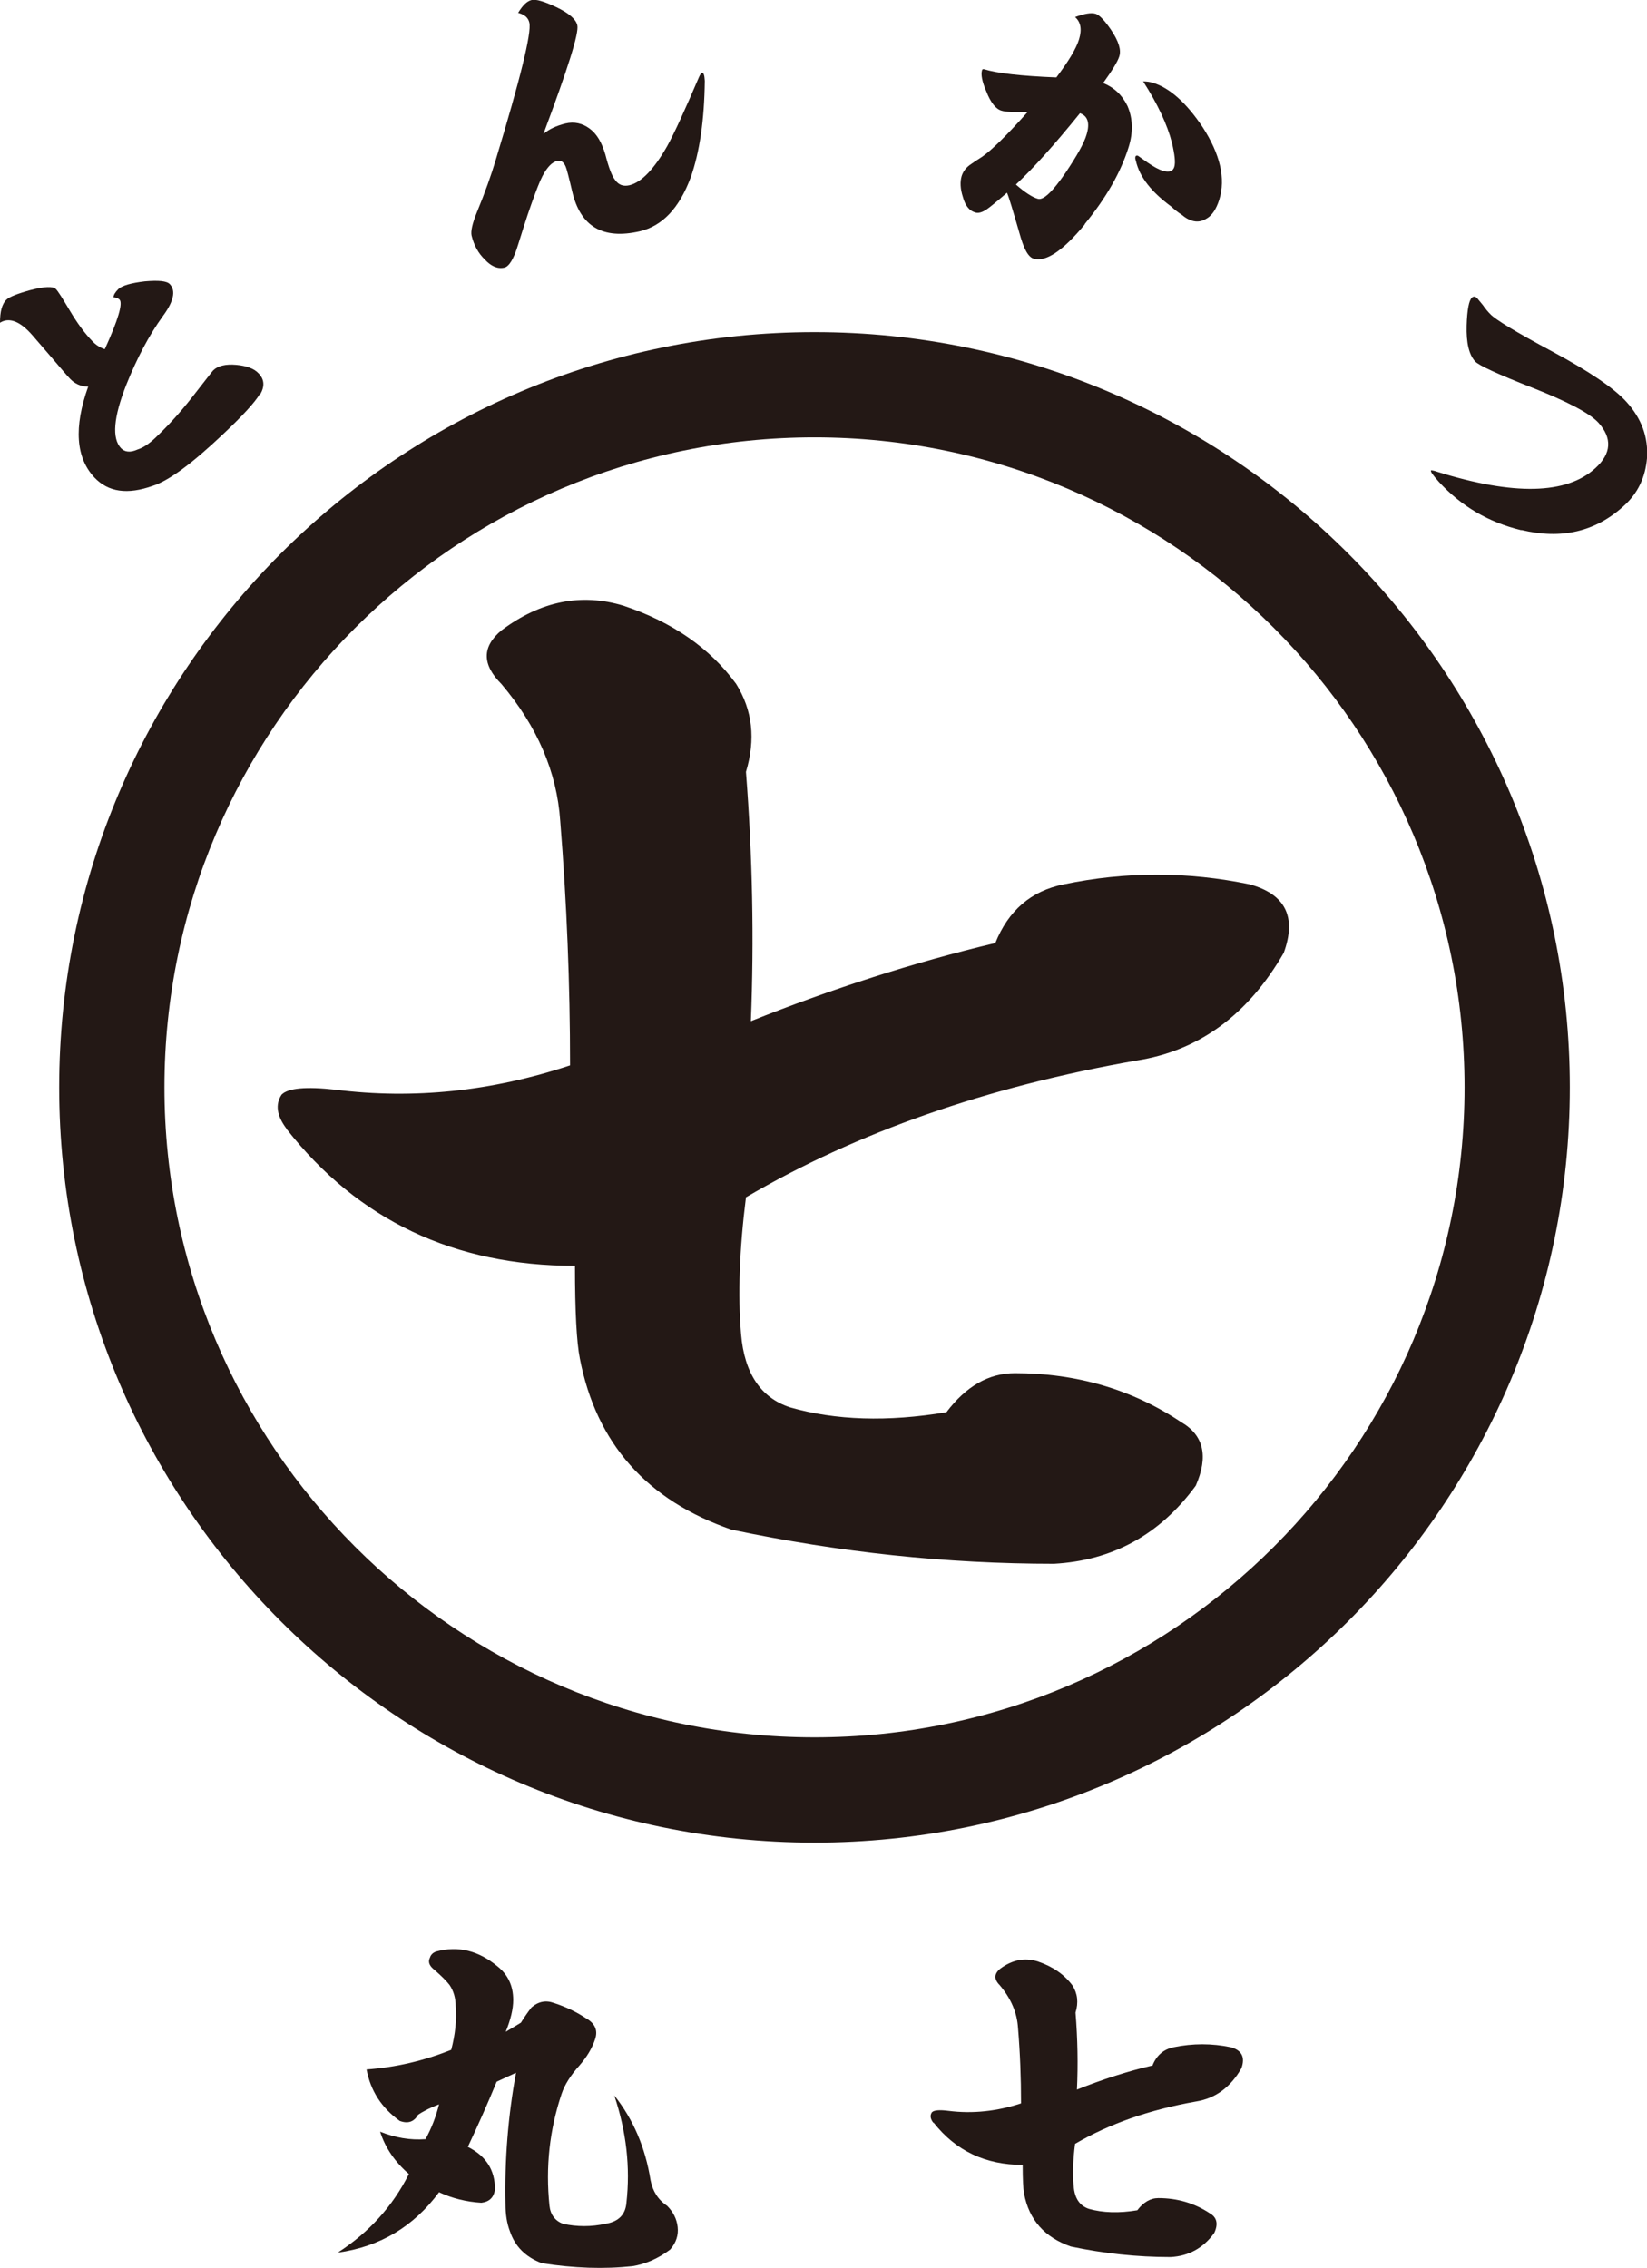
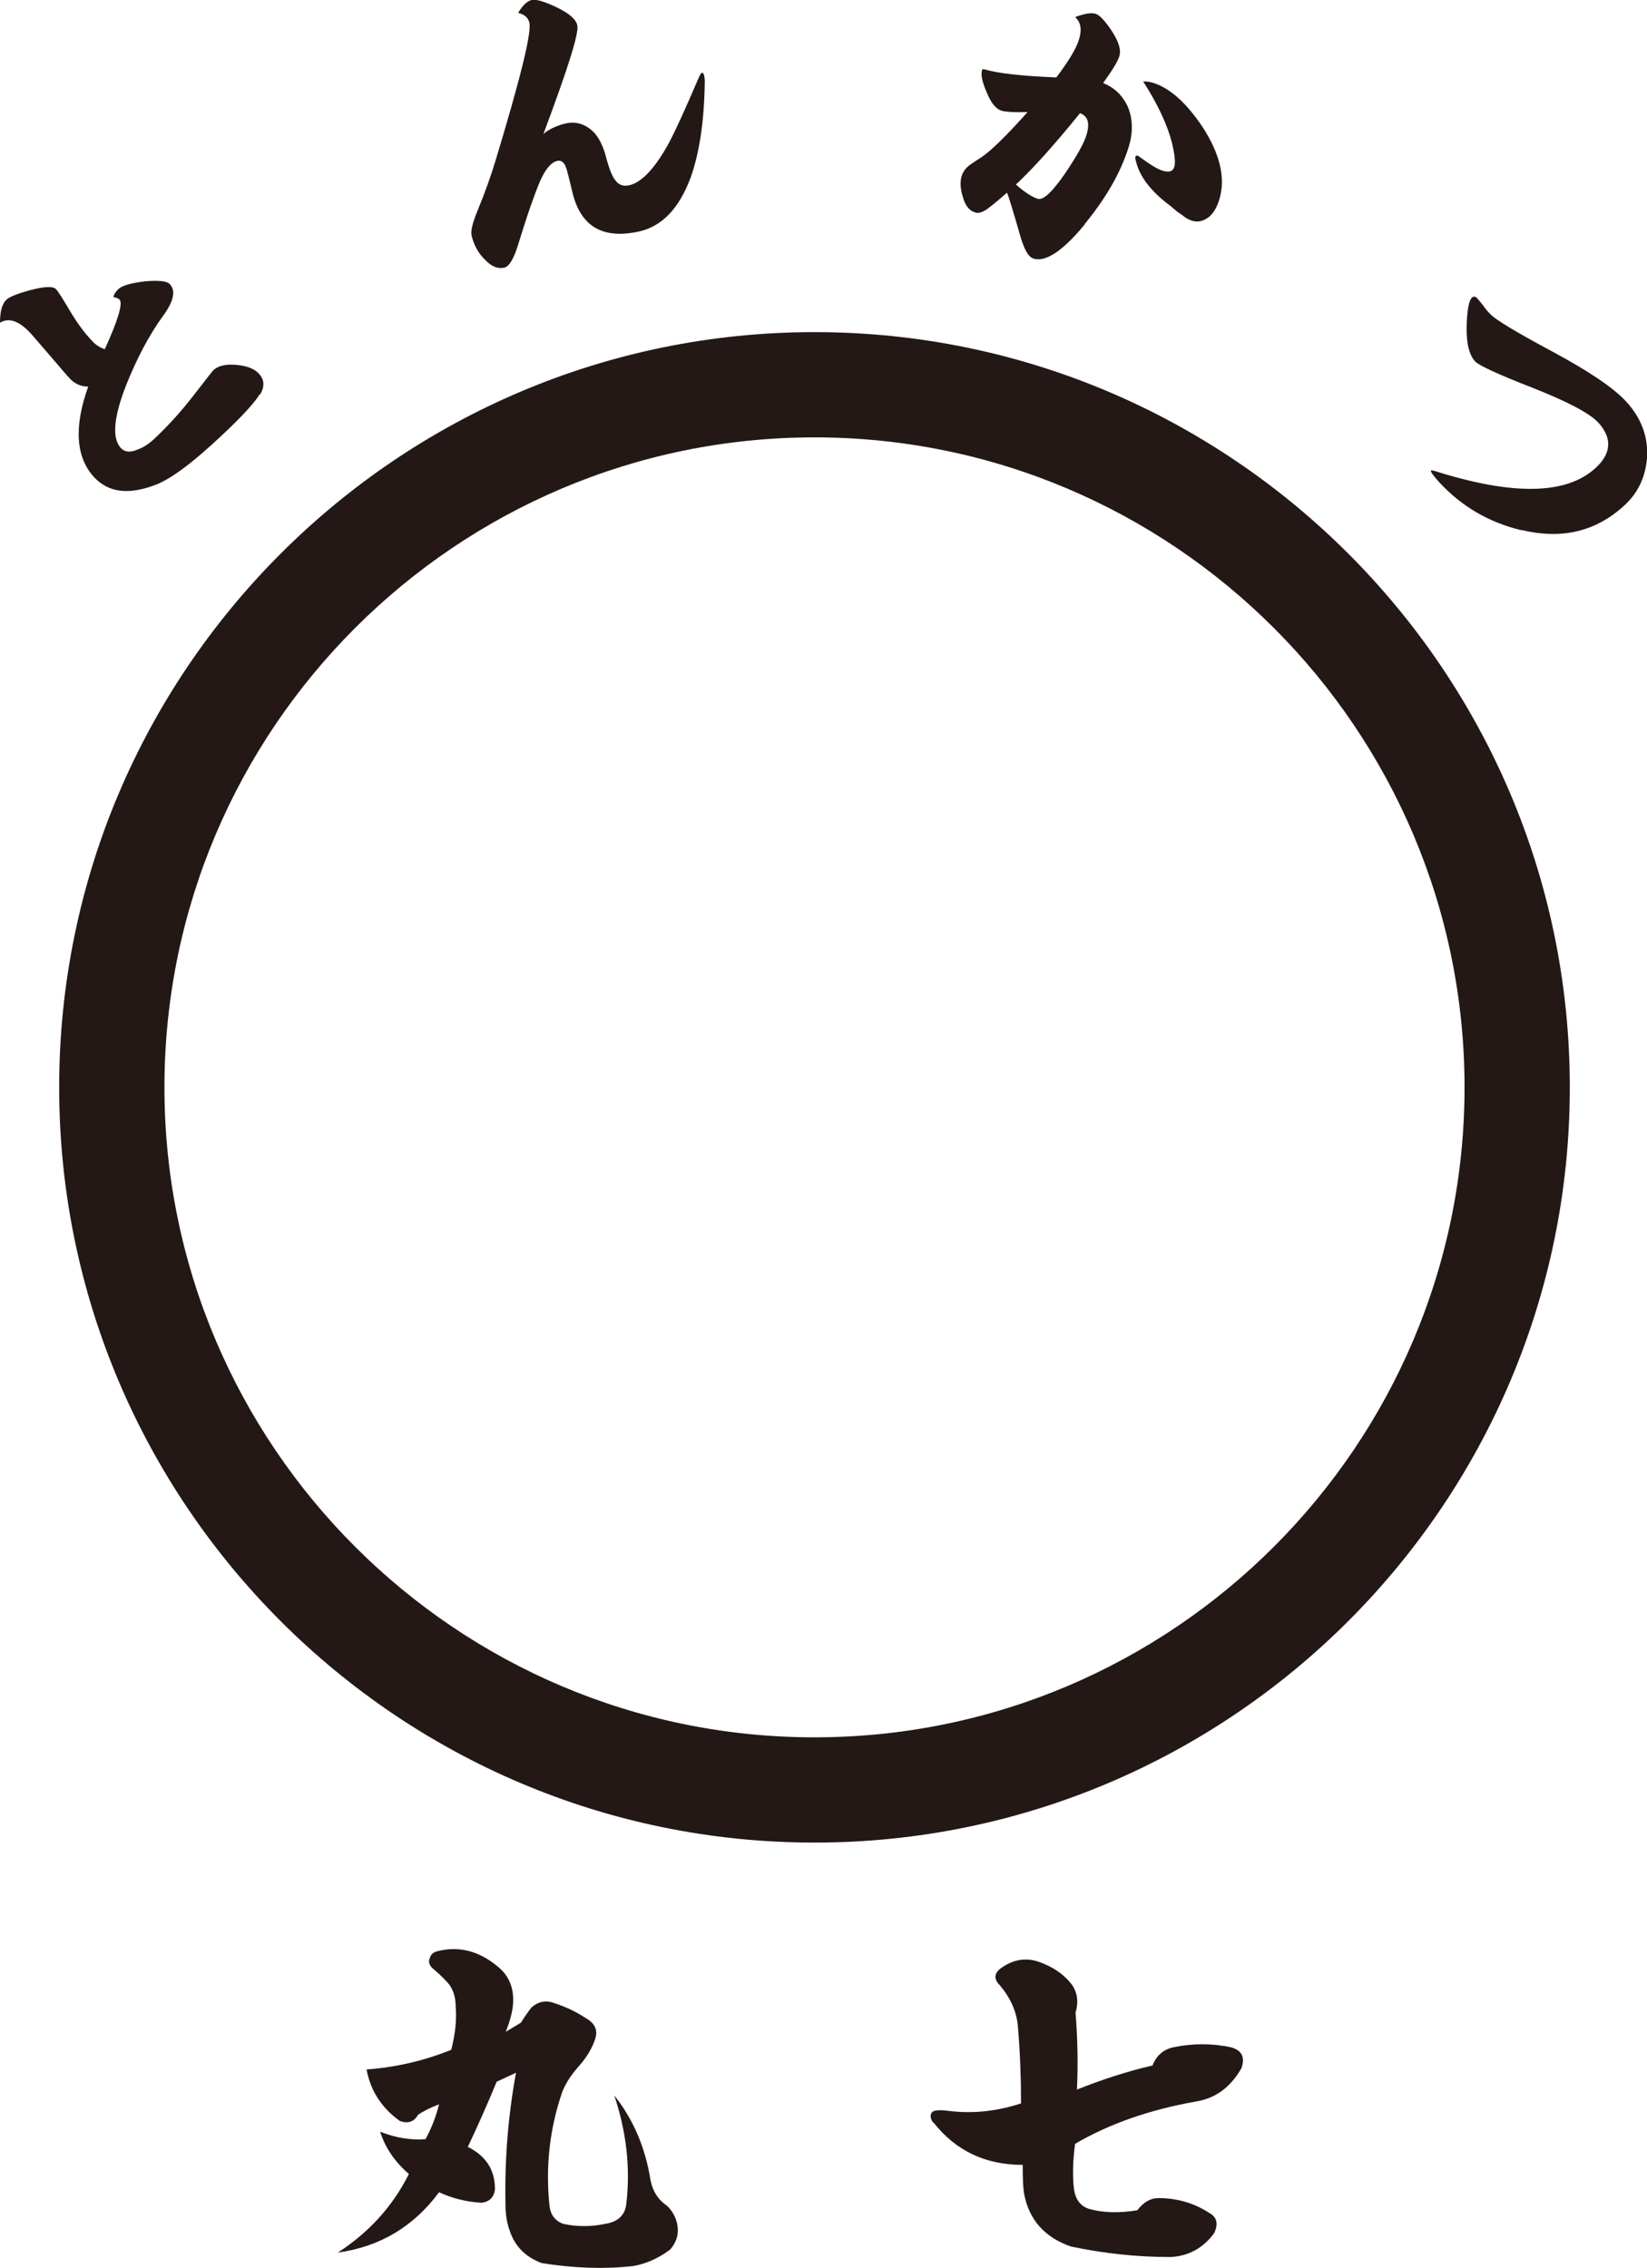
<svg xmlns="http://www.w3.org/2000/svg" id="_レイヤー_2" width="70.41" height="96.96" viewBox="0 0 70.41 96.96">
  <defs>
    <style>.cls-1{fill:#231815;}</style>
  </defs>
  <g id="_レイヤー_1-2">
-     <path class="cls-1" d="M12.25,48.26c-.42-.56-.49-1.04-.21-1.46.28-.28,1.04-.35,2.3-.21,3.34.42,6.69.07,10.03-1.04,0-3.48-.14-6.96-.42-10.45-.14-2.09-.98-4.04-2.51-5.85-.84-.84-.84-1.6,0-2.3,1.67-1.25,3.41-1.6,5.22-1.05,2.09.7,3.69,1.81,4.81,3.34.7,1.12.84,2.37.42,3.76.28,3.62.35,7.18.21,10.66,3.48-1.39,6.96-2.51,10.45-3.34.56-1.39,1.53-2.23,2.93-2.51,2.64-.55,5.29-.55,7.94,0,1.53.42,2.02,1.39,1.46,2.93-1.53,2.65-3.62,4.18-6.27,4.6-6.41,1.12-11.98,3.07-16.72,5.85-.28,2.23-.35,4.18-.21,5.85.14,1.67.84,2.72,2.09,3.13,1.95.56,4.18.63,6.69.21.84-1.11,1.81-1.67,2.93-1.67,2.64,0,5.02.7,7.1,2.09.97.56,1.18,1.46.63,2.72-1.53,2.09-3.55,3.2-6.06,3.34-4.6,0-9.19-.49-13.79-1.46-3.62-1.25-5.78-3.69-6.48-7.31-.14-.7-.21-2.02-.21-3.97-5.16,0-9.27-1.95-12.33-5.85Z" />
    <path class="cls-1" d="M21.23,89.01c-.39.95-.8,1.87-1.23,2.78.78.39,1.16.99,1.16,1.81-.04.35-.24.54-.58.58-.65-.04-1.25-.19-1.81-.45-1.08,1.46-2.52,2.33-4.33,2.58,1.33-.86,2.35-1.98,3.04-3.36-.6-.52-1.01-1.12-1.23-1.81.65.26,1.29.37,1.94.32.26-.47.45-.97.58-1.49-.34.13-.65.28-.9.45-.17.3-.43.39-.78.26-.78-.56-1.25-1.29-1.42-2.2,1.25-.09,2.45-.37,3.62-.84.17-.65.24-1.27.19-1.87,0-.34-.09-.65-.26-.9-.13-.17-.35-.39-.65-.65-.22-.17-.28-.34-.19-.52.04-.13.13-.21.26-.26.95-.26,1.83-.04,2.65.65.43.35.65.82.65,1.42,0,.39-.11.84-.32,1.36l.65-.39c.13-.21.28-.43.45-.65.3-.26.62-.32.97-.19.52.17.97.39,1.36.65.39.22.52.52.39.9-.13.39-.35.75-.65,1.1-.39.43-.65.84-.78,1.23-.52,1.55-.69,3.14-.52,4.78.04.39.24.65.58.78.6.13,1.21.13,1.81,0,.56-.09.86-.39.9-.9.17-1.51,0-3.04-.52-4.59.82,1.03,1.33,2.24,1.55,3.62.09.47.32.84.71,1.1.26.26.41.56.45.9.04.35-.06.67-.32.97-.52.39-1.06.62-1.61.71-1.21.13-2.5.09-3.88-.13-.69-.26-1.14-.71-1.36-1.36-.13-.34-.19-.73-.19-1.16-.04-1.89.11-3.77.45-5.62l-.84.39Z" />
    <path class="cls-1" d="M39.9,90.76c-.13-.17-.15-.32-.06-.45.09-.09.32-.11.71-.06,1.03.13,2.07.02,3.1-.32,0-1.08-.04-2.15-.13-3.23-.04-.65-.3-1.25-.77-1.81-.26-.26-.26-.49,0-.71.52-.39,1.05-.49,1.61-.32.65.22,1.14.56,1.49,1.03.22.35.26.73.13,1.16.09,1.12.11,2.22.06,3.29,1.08-.43,2.15-.78,3.23-1.03.17-.43.47-.69.9-.78.82-.17,1.64-.17,2.45,0,.47.13.62.43.45.9-.47.82-1.12,1.29-1.94,1.42-1.98.35-3.7.95-5.17,1.81-.09.69-.11,1.29-.06,1.81.04.52.26.84.65.97.6.17,1.29.19,2.07.06.26-.34.56-.52.9-.52.82,0,1.55.22,2.2.65.3.17.37.45.19.84-.47.65-1.1.99-1.87,1.03-1.42,0-2.84-.15-4.26-.45-1.12-.39-1.79-1.14-2-2.26-.04-.22-.06-.62-.06-1.23-1.59,0-2.86-.6-3.81-1.81Z" />
    <path class="cls-1" d="M11.1,16.86c-.21.35-.73.92-1.58,1.72-1.29,1.22-2.28,1.96-2.98,2.19-1.09.39-1.91.27-2.5-.35-.8-.85-.89-2.15-.27-3.89-.32,0-.58-.13-.77-.33-.1-.1-.38-.43-.86-.99-.48-.55-.76-.89-.86-.99-.48-.51-.92-.65-1.28-.42,0-.47.08-.81.29-1,.12-.11.47-.25,1.02-.4.59-.15.95-.17,1.08-.04.1.1.29.41.6.93.32.54.64.97.96,1.3.13.14.31.27.53.34.57-1.25.78-1.96.63-2.12-.06-.06-.15-.09-.26-.1.01-.11.08-.22.21-.35.16-.15.54-.26,1.13-.33.58-.05.94-.02,1.07.12.27.28.16.75-.3,1.37-.6.83-1.11,1.81-1.56,2.93-.55,1.4-.62,2.29-.23,2.71.16.17.4.2.71.06.25-.08.48-.24.73-.47.53-.5,1.08-1.09,1.63-1.8.54-.69.83-1.07.88-1.12.2-.19.53-.27.98-.23.44.04.77.16.96.37.25.26.26.56.06.9Z" />
    <path class="cls-1" d="M29.53,7.58c-.49,1.32-1.21,2.08-2.18,2.31-1.58.36-2.54-.2-2.89-1.71-.14-.6-.23-.94-.27-1.04-.08-.21-.21-.3-.37-.26-.22.05-.43.27-.63.65-.12.23-.27.62-.48,1.21-.21.59-.39,1.18-.57,1.75-.18.59-.38.9-.57.95-.29.07-.57-.05-.84-.34-.29-.28-.47-.62-.57-1.03-.04-.18.03-.51.23-1,.35-.85.61-1.59.79-2.19,1.06-3.5,1.55-5.47,1.45-5.91-.05-.22-.21-.35-.48-.42.19-.31.37-.5.58-.55.19-.04.53.06,1.04.3.55.26.85.52.91.78.08.33-.41,1.87-1.45,4.65.23-.2.54-.35.94-.45.38-.09.73-.01,1.04.22.31.23.52.6.67,1.11.14.55.28.92.42,1.09.15.21.35.28.61.22.5-.12,1.04-.67,1.61-1.67.3-.54.75-1.52,1.36-2.95.05-.11.09-.18.14-.19.03,0,.06.03.08.11.02.07.02.15.03.24-.02,1.67-.22,3.04-.6,4.12Z" />
    <path class="cls-1" d="M46.37,9.6c-.94,1.14-1.67,1.61-2.18,1.46-.24-.07-.43-.44-.61-1.1-.27-.93-.44-1.51-.53-1.72-.44.38-.73.62-.88.72-.2.13-.36.17-.49.12-.24-.07-.42-.29-.52-.67-.11-.34-.12-.64-.05-.88.06-.19.17-.34.34-.47.17-.12.35-.24.54-.36.39-.27,1.04-.9,1.94-1.91-.6.02-.98-.01-1.12-.06-.24-.07-.46-.35-.64-.81-.19-.44-.24-.73-.19-.91.01-.04.03-.06.09-.05.55.17,1.58.29,3.09.35.52-.69.85-1.23.97-1.63.13-.43.07-.74-.17-.95.38-.14.68-.2.88-.14.16.05.38.28.66.69.32.48.44.85.35,1.13-.07.23-.31.61-.69,1.14.47.19.81.51,1.04.98.23.53.25,1.12.05,1.76-.34,1.09-.97,2.18-1.87,3.28ZM46.17,4.84c-1.1,1.36-2.01,2.37-2.74,3.05.4.35.72.55.94.61.23.07.62-.29,1.18-1.11.49-.73.79-1.26.9-1.63.15-.49.06-.8-.28-.92ZM51.62,9.32c-.22.15-.44.19-.68.11-.12-.04-.26-.11-.41-.24-.17-.11-.32-.23-.46-.36-.83-.61-1.35-1.25-1.51-1.95-.03-.08-.03-.14-.02-.18.01-.04.05-.06.11-.04,0,0,.14.1.41.29.26.18.48.3.65.35.27.08.43.03.49-.16.06-.19.02-.53-.1-1.04-.2-.78-.61-1.65-1.23-2.62.15,0,.29.02.42.06.72.22,1.43.86,2.12,1.89.75,1.16,1,2.2.71,3.12-.12.37-.28.63-.51.78Z" />
    <path class="cls-1" d="M65.04,22.67c-1.41-.34-2.57-1.03-3.52-2.06-.27-.3-.38-.46-.34-.5.01,0,.1,0,.26.06,3.27,1.02,5.53.98,6.77-.16.68-.62.72-1.28.12-1.94-.37-.4-1.3-.89-2.79-1.48-1.51-.59-2.33-.97-2.48-1.14-.26-.29-.38-.79-.36-1.53.02-.68.1-1.07.22-1.19.07-.07.15-.06.23.02.04.04.11.14.24.29.11.16.22.29.32.39.21.23,1.1.77,2.67,1.61,1.56.84,2.61,1.55,3.14,2.13.66.72.95,1.53.89,2.42-.07.82-.39,1.5-.99,2.04-1.22,1.11-2.67,1.44-4.38,1.03Z" />
    <path class="cls-1" d="M34.82,78.78c-17.81,0-32.29-14.49-32.29-32.29S17.02,14.2,34.82,14.2s32.29,14.49,32.29,32.29-14.49,32.29-32.29,32.29ZM34.82,18.7c-15.32,0-27.79,12.47-27.79,27.79s12.47,27.79,27.79,27.79,27.79-12.47,27.79-27.79-12.47-27.79-27.79-27.79Z" />
  </g>
</svg>